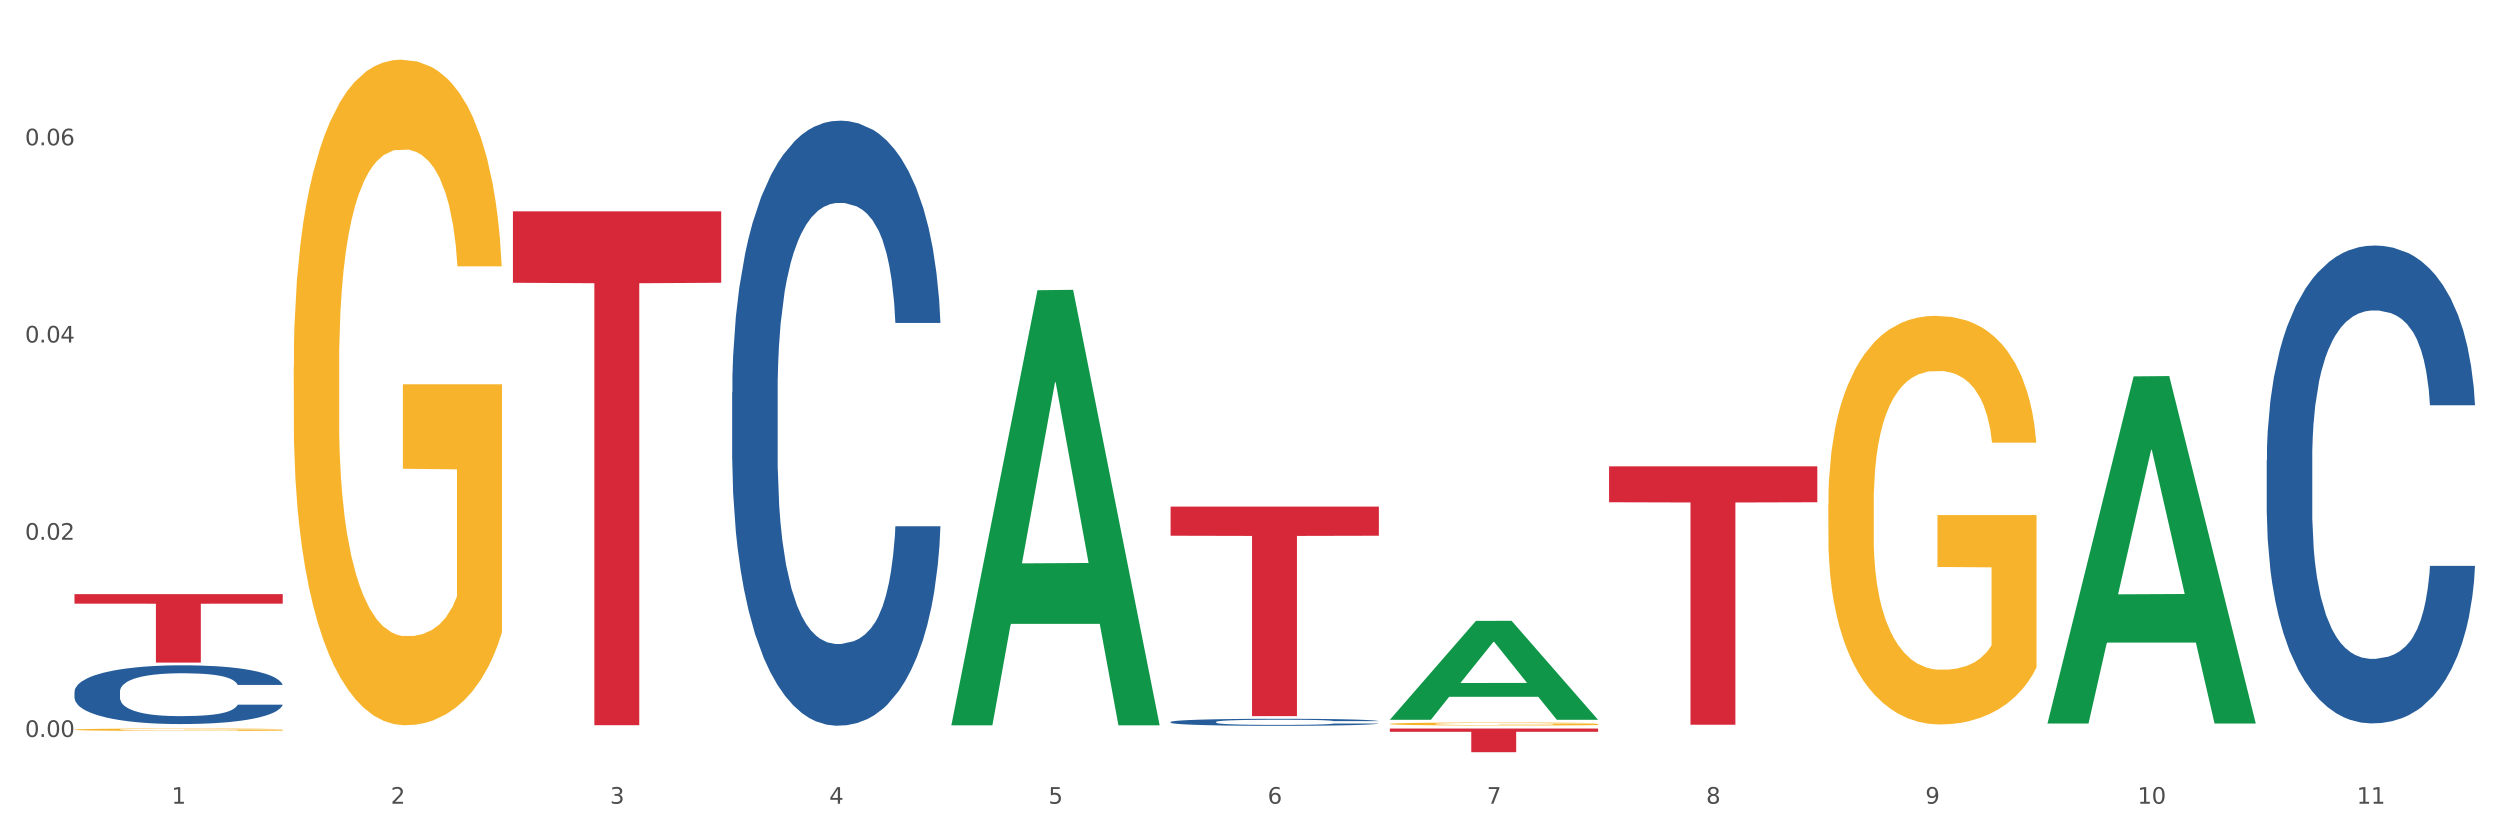
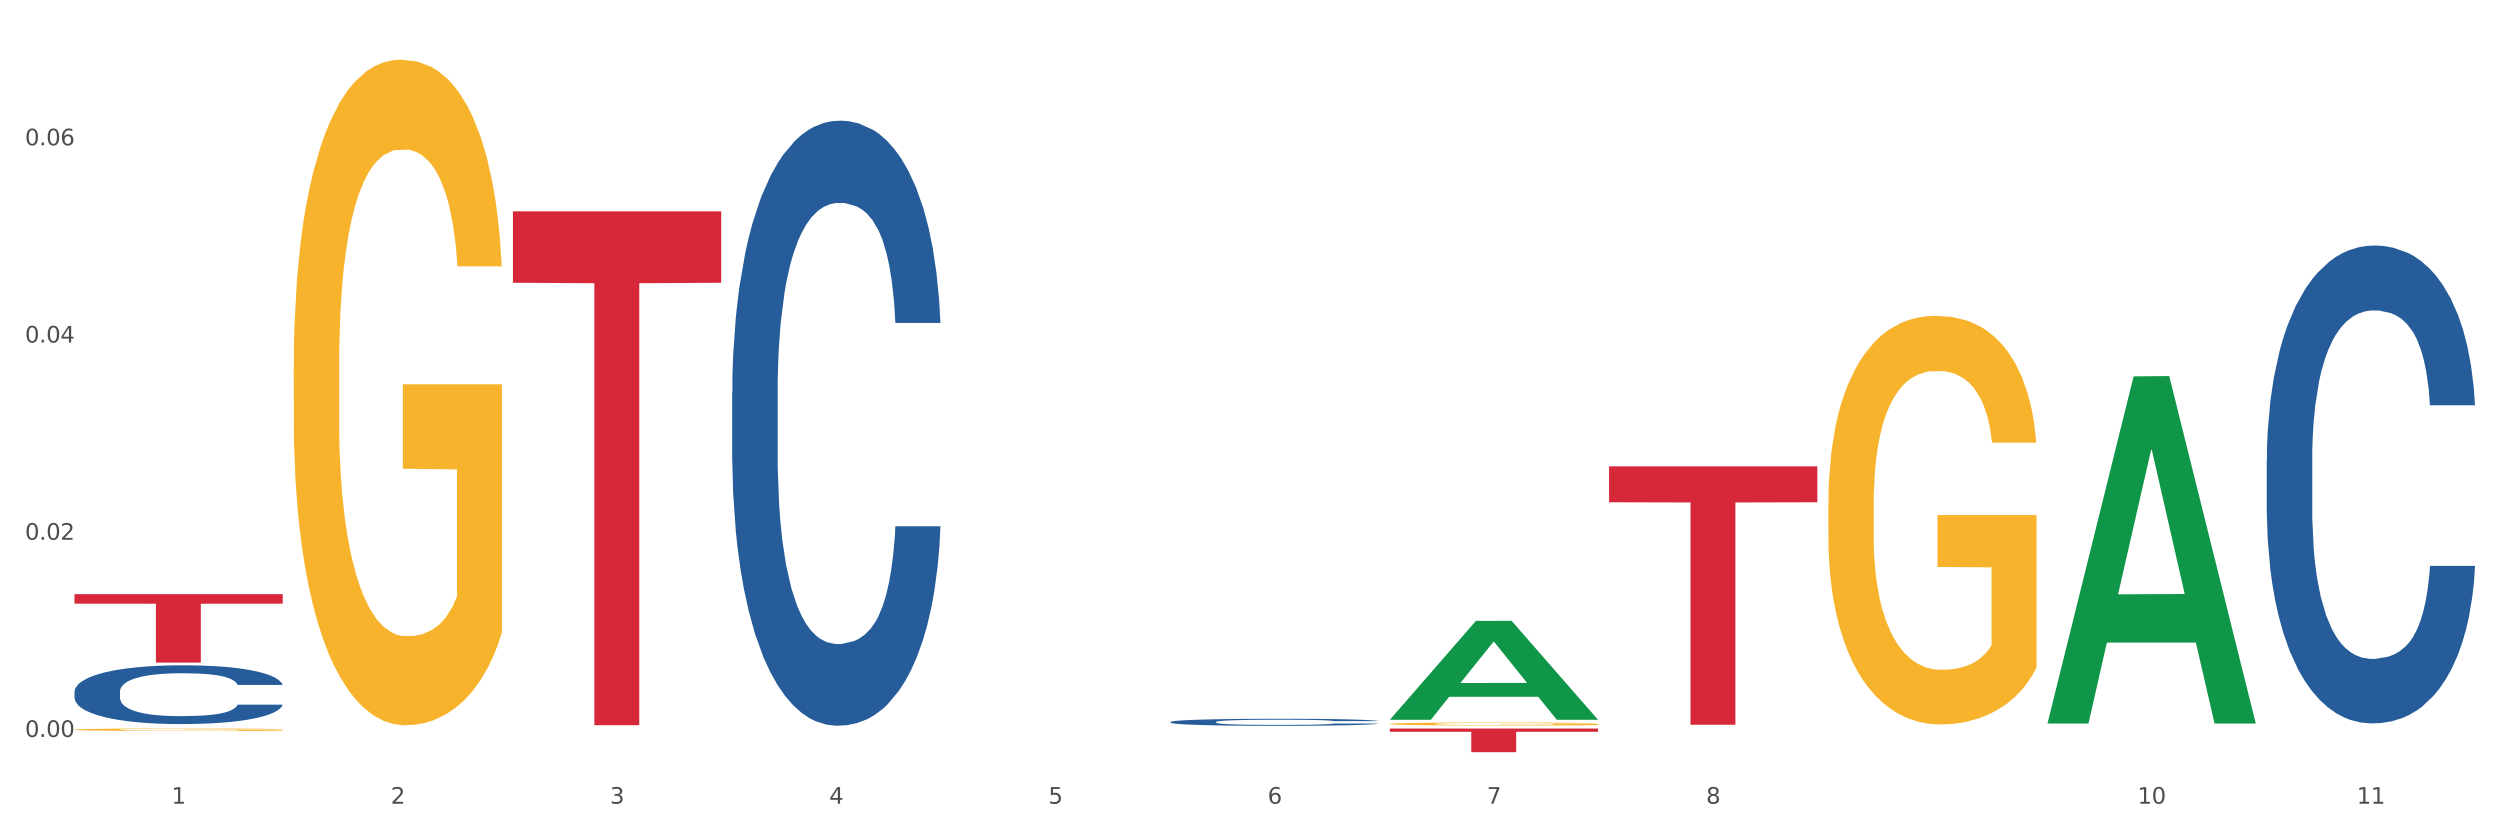
<svg xmlns="http://www.w3.org/2000/svg" xmlns:xlink="http://www.w3.org/1999/xlink" width="1080pt" height="360pt" viewBox="0 0 1080 360" version="1.1">
  <rect x="0" y="0" width="1080" height="360" fill="#333333" stroke="none" />
  <defs>
    <style type="text/css">*{stroke-linejoin: round; stroke-linecap: butt}</style>
  </defs>
  <g id="figure_1">
    <g id="patch_1">
      <path d="M 0 360  L 1080 360  L 1080 0  L 0 0  z " style="fill: #ffffff; stroke: #ffffff; stroke-linejoin: miter" />
    </g>
    <g id="axes_1">
      <g id="matplotlib.axis_1">
        <g id="xtick_1">
          <g id="text_1">
            <g style="fill: #4d4d4d" transform="translate(74.106 347.204) scale(0.096 -0.096)">
              <defs>
                <path id="DejaVuSans-31" d="M 794 531  L 1825 531  L 1825 4091  L 703 3866  L 703 4441  L 1819 4666  L 2450 4666  L 2450 531  L 3481 531  L 3481 0  L 794 0  L 794 531  z " transform="scale(0.016)" />
              </defs>
              <use xlink:href="#DejaVuSans-31" />
            </g>
          </g>
        </g>
        <g id="xtick_2">
          <g id="text_2">
            <g style="fill: #4d4d4d" transform="translate(168.812 347.204) scale(0.096 -0.096)">
              <defs>
                <path id="DejaVuSans-32" d="M 1228 531  L 3431 531  L 3431 0  L 469 0  L 469 531  Q 828 903 1448 1529  Q 2069 2156 2228 2338  Q 2531 2678 2651 2914  Q 2772 3150 2772 3378  Q 2772 3750 2511 3984  Q 2250 4219 1831 4219  Q 1534 4219 1204 4116  Q 875 4013 500 3803  L 500 4441  Q 881 4594 1212 4672  Q 1544 4750 1819 4750  Q 2544 4750 2975 4387  Q 3406 4025 3406 3419  Q 3406 3131 3298 2873  Q 3191 2616 2906 2266  Q 2828 2175 2409 1742  Q 1991 1309 1228 531  z " transform="scale(0.016)" />
              </defs>
              <use xlink:href="#DejaVuSans-32" />
            </g>
          </g>
        </g>
        <g id="xtick_3">
          <g id="text_3">
            <g style="fill: #4d4d4d" transform="translate(263.517 347.204) scale(0.096 -0.096)">
              <defs>
                <path id="DejaVuSans-33" d="M 2597 2516  Q 3050 2419 3304 2112  Q 3559 1806 3559 1356  Q 3559 666 3084 287  Q 2609 -91 1734 -91  Q 1441 -91 1130 -33  Q 819 25 488 141  L 488 750  Q 750 597 1062 519  Q 1375 441 1716 441  Q 2309 441 2620 675  Q 2931 909 2931 1356  Q 2931 1769 2642 2001  Q 2353 2234 1838 2234  L 1294 2234  L 1294 2753  L 1863 2753  Q 2328 2753 2575 2939  Q 2822 3125 2822 3475  Q 2822 3834 2567 4026  Q 2313 4219 1838 4219  Q 1578 4219 1281 4162  Q 984 4106 628 3988  L 628 4550  Q 988 4650 1302 4700  Q 1616 4750 1894 4750  Q 2613 4750 3031 4423  Q 3450 4097 3450 3541  Q 3450 3153 3228 2886  Q 3006 2619 2597 2516  z " transform="scale(0.016)" />
              </defs>
              <use xlink:href="#DejaVuSans-33" />
            </g>
          </g>
        </g>
        <g id="xtick_4">
          <g id="text_4">
            <g style="fill: #4d4d4d" transform="translate(358.223 347.204) scale(0.096 -0.096)">
              <defs>
                <path id="DejaVuSans-34" d="M 2419 4116  L 825 1625  L 2419 1625  L 2419 4116  z M 2253 4666  L 3047 4666  L 3047 1625  L 3713 1625  L 3713 1100  L 3047 1100  L 3047 0  L 2419 0  L 2419 1100  L 313 1100  L 313 1709  L 2253 4666  z " transform="scale(0.016)" />
              </defs>
              <use xlink:href="#DejaVuSans-34" />
            </g>
          </g>
        </g>
        <g id="xtick_5">
          <g id="text_5">
            <g style="fill: #4d4d4d" transform="translate(452.928 347.204) scale(0.096 -0.096)">
              <defs>
                <path id="DejaVuSans-35" d="M 691 4666  L 3169 4666  L 3169 4134  L 1269 4134  L 1269 2991  Q 1406 3038 1543 3061  Q 1681 3084 1819 3084  Q 2600 3084 3056 2656  Q 3513 2228 3513 1497  Q 3513 744 3044 326  Q 2575 -91 1722 -91  Q 1428 -91 1123 -41  Q 819 9 494 109  L 494 744  Q 775 591 1075 516  Q 1375 441 1709 441  Q 2250 441 2565 725  Q 2881 1009 2881 1497  Q 2881 1984 2565 2268  Q 2250 2553 1709 2553  Q 1456 2553 1204 2497  Q 953 2441 691 2322  L 691 4666  z " transform="scale(0.016)" />
              </defs>
              <use xlink:href="#DejaVuSans-35" />
            </g>
          </g>
        </g>
        <g id="xtick_6">
          <g id="text_6">
            <g style="fill: #4d4d4d" transform="translate(547.634 347.204) scale(0.096 -0.096)">
              <defs>
                <path id="DejaVuSans-36" d="M 2113 2584  Q 1688 2584 1439 2293  Q 1191 2003 1191 1497  Q 1191 994 1439 701  Q 1688 409 2113 409  Q 2538 409 2786 701  Q 3034 994 3034 1497  Q 3034 2003 2786 2293  Q 2538 2584 2113 2584  z M 3366 4563  L 3366 3988  Q 3128 4100 2886 4159  Q 2644 4219 2406 4219  Q 1781 4219 1451 3797  Q 1122 3375 1075 2522  Q 1259 2794 1537 2939  Q 1816 3084 2150 3084  Q 2853 3084 3261 2657  Q 3669 2231 3669 1497  Q 3669 778 3244 343  Q 2819 -91 2113 -91  Q 1303 -91 875 529  Q 447 1150 447 2328  Q 447 3434 972 4092  Q 1497 4750 2381 4750  Q 2619 4750 2861 4703  Q 3103 4656 3366 4563  z " transform="scale(0.016)" />
              </defs>
              <use xlink:href="#DejaVuSans-36" />
            </g>
          </g>
        </g>
        <g id="xtick_7">
          <g id="text_7">
            <g style="fill: #4d4d4d" transform="translate(642.339 347.204) scale(0.096 -0.096)">
              <defs>
                <path id="DejaVuSans-37" d="M 525 4666  L 3525 4666  L 3525 4397  L 1831 0  L 1172 0  L 2766 4134  L 525 4134  L 525 4666  z " transform="scale(0.016)" />
              </defs>
              <use xlink:href="#DejaVuSans-37" />
            </g>
          </g>
        </g>
        <g id="xtick_8">
          <g id="text_8">
            <g style="fill: #4d4d4d" transform="translate(737.044 347.204) scale(0.096 -0.096)">
              <defs>
                <path id="DejaVuSans-38" d="M 2034 2216  Q 1584 2216 1326 1975  Q 1069 1734 1069 1313  Q 1069 891 1326 650  Q 1584 409 2034 409  Q 2484 409 2743 651  Q 3003 894 3003 1313  Q 3003 1734 2745 1975  Q 2488 2216 2034 2216  z M 1403 2484  Q 997 2584 770 2862  Q 544 3141 544 3541  Q 544 4100 942 4425  Q 1341 4750 2034 4750  Q 2731 4750 3128 4425  Q 3525 4100 3525 3541  Q 3525 3141 3298 2862  Q 3072 2584 2669 2484  Q 3125 2378 3379 2068  Q 3634 1759 3634 1313  Q 3634 634 3220 271  Q 2806 -91 2034 -91  Q 1263 -91 848 271  Q 434 634 434 1313  Q 434 1759 690 2068  Q 947 2378 1403 2484  z M 1172 3481  Q 1172 3119 1398 2916  Q 1625 2713 2034 2713  Q 2441 2713 2670 2916  Q 2900 3119 2900 3481  Q 2900 3844 2670 4047  Q 2441 4250 2034 4250  Q 1625 4250 1398 4047  Q 1172 3844 1172 3481  z " transform="scale(0.016)" />
              </defs>
              <use xlink:href="#DejaVuSans-38" />
            </g>
          </g>
        </g>
        <g id="xtick_9">
          <g id="text_9">
            <g style="fill: #4d4d4d" transform="translate(831.75 347.204) scale(0.096 -0.096)">
              <defs>
-                 <path id="DejaVuSans-39" d="M 703 97  L 703 672  Q 941 559 1184 500  Q 1428 441 1663 441  Q 2288 441 2617 861  Q 2947 1281 2994 2138  Q 2813 1869 2534 1725  Q 2256 1581 1919 1581  Q 1219 1581 811 2004  Q 403 2428 403 3163  Q 403 3881 828 4315  Q 1253 4750 1959 4750  Q 2769 4750 3195 4129  Q 3622 3509 3622 2328  Q 3622 1225 3098 567  Q 2575 -91 1691 -91  Q 1453 -91 1209 -44  Q 966 3 703 97  z M 1959 2075  Q 2384 2075 2632 2365  Q 2881 2656 2881 3163  Q 2881 3666 2632 3958  Q 2384 4250 1959 4250  Q 1534 4250 1286 3958  Q 1038 3666 1038 3163  Q 1038 2656 1286 2365  Q 1534 2075 1959 2075  z " transform="scale(0.016)" />
-               </defs>
+                 </defs>
              <use xlink:href="#DejaVuSans-39" />
            </g>
          </g>
        </g>
        <g id="xtick_10">
          <g id="text_10">
            <g style="fill: #4d4d4d" transform="translate(923.401 347.204) scale(0.096 -0.096)">
              <defs>
                <path id="DejaVuSans-30" d="M 2034 4250  Q 1547 4250 1301 3770  Q 1056 3291 1056 2328  Q 1056 1369 1301 889  Q 1547 409 2034 409  Q 2525 409 2770 889  Q 3016 1369 3016 2328  Q 3016 3291 2770 3770  Q 2525 4250 2034 4250  z M 2034 4750  Q 2819 4750 3233 4129  Q 3647 3509 3647 2328  Q 3647 1150 3233 529  Q 2819 -91 2034 -91  Q 1250 -91 836 529  Q 422 1150 422 2328  Q 422 3509 836 4129  Q 1250 4750 2034 4750  z " transform="scale(0.016)" />
              </defs>
              <use xlink:href="#DejaVuSans-31" />
              <use xlink:href="#DejaVuSans-30" transform="translate(63.623 0)" />
            </g>
          </g>
        </g>
        <g id="xtick_11">
          <g id="text_11">
            <g style="fill: #4d4d4d" transform="translate(1018.107 347.204) scale(0.096 -0.096)">
              <use xlink:href="#DejaVuSans-31" />
              <use xlink:href="#DejaVuSans-31" transform="translate(63.623 0)" />
            </g>
          </g>
        </g>
        <g id="xtick_12" />
        <g id="xtick_13" />
        <g id="xtick_14" />
        <g id="xtick_15" />
        <g id="xtick_16" />
        <g id="xtick_17" />
        <g id="xtick_18" />
        <g id="xtick_19" />
        <g id="xtick_20" />
        <g id="xtick_21" />
      </g>
      <g id="matplotlib.axis_2">
        <g id="ytick_1">
          <g id="text_12">
            <g style="fill: #4d4d4d" transform="translate(10.8 318.363) scale(0.096 -0.096)">
              <defs>
                <path id="DejaVuSans-2e" d="M 684 794  L 1344 794  L 1344 0  L 684 0  L 684 794  z " transform="scale(0.016)" />
              </defs>
              <use xlink:href="#DejaVuSans-30" />
              <use xlink:href="#DejaVuSans-2e" transform="translate(63.623 0)" />
              <use xlink:href="#DejaVuSans-30" transform="translate(95.41 0)" />
              <use xlink:href="#DejaVuSans-30" transform="translate(159.033 0)" />
            </g>
          </g>
        </g>
        <g id="ytick_2">
          <g id="text_13">
            <g style="fill: #4d4d4d" transform="translate(10.8 233.167) scale(0.096 -0.096)">
              <use xlink:href="#DejaVuSans-30" />
              <use xlink:href="#DejaVuSans-2e" transform="translate(63.623 0)" />
              <use xlink:href="#DejaVuSans-30" transform="translate(95.41 0)" />
              <use xlink:href="#DejaVuSans-32" transform="translate(159.033 0)" />
            </g>
          </g>
        </g>
        <g id="ytick_3">
          <g id="text_14">
            <g style="fill: #4d4d4d" transform="translate(10.8 147.971) scale(0.096 -0.096)">
              <use xlink:href="#DejaVuSans-30" />
              <use xlink:href="#DejaVuSans-2e" transform="translate(63.623 0)" />
              <use xlink:href="#DejaVuSans-30" transform="translate(95.41 0)" />
              <use xlink:href="#DejaVuSans-34" transform="translate(159.033 0)" />
            </g>
          </g>
        </g>
        <g id="ytick_4">
          <g id="text_15">
            <g style="fill: #4d4d4d" transform="translate(10.8 62.775) scale(0.096 -0.096)">
              <use xlink:href="#DejaVuSans-30" />
              <use xlink:href="#DejaVuSans-2e" transform="translate(63.623 0)" />
              <use xlink:href="#DejaVuSans-30" transform="translate(95.41 0)" />
              <use xlink:href="#DejaVuSans-36" transform="translate(159.033 0)" />
            </g>
          </g>
        </g>
        <g id="ytick_5" />
        <g id="ytick_6" />
        <g id="ytick_7" />
        <g id="ytick_8" />
      </g>
      <g id="PolyCollection_1">
-         <path d="M 410.997 312.977  L 411.09 312.8  L 448.191 125.376  L 463.588 125.199  L 500.967 313.33  L 483.159 313.33  L 475.089 269.522  L 436.782 269.522  L 436.504 270.228  L 428.713 313.33  L 410.997 313.33  L 410.997 312.977  L 441.605 243.377  L 470.266 243.201  L 456.075 165.299  L 455.889 164.945  L 455.704 165.475  L 441.513 243.201  L 441.605 243.377  L 410.997 312.977  z " clip-path="url(#p7f48c3be12)" style="fill: #109648" />
        <path d="M 32.175 298.814  L 32.281 298.791  L 32.281 298.142  L 32.6 297.261  L 33.77 295.639  L 35.259 294.41  L 37.811 292.973  L 39.194 292.37  L 41.002 291.698  L 44.724 290.609  L 48.978 289.681  L 51.956 289.171  L 54.189 288.847  L 59.187 288.267  L 62.059 288.012  L 65.036 287.804  L 67.589 287.665  L 71.843 287.502  L 75.246 287.433  L 79.181 287.41  L 82.477 287.433  L 86.838 287.526  L 93.219 287.804  L 95.665 287.966  L 98.961 288.244  L 102.365 288.615  L 105.13 288.986  L 108.32 289.519  L 111.617 290.215  L 114.807 291.095  L 117.041 291.907  L 118.848 292.764  L 120.444 293.807  L 121.613 294.943  L 122.145 295.894  L 102.684 295.894  L 102.152 295.036  L 101.088 294.109  L 100.025 293.483  L 98.855 292.973  L 97.047 292.393  L 95.452 292.023  L 92.793 291.582  L 90.347 291.304  L 88.327 291.142  L 85.881 291.003  L 80.67 290.864  L 76.947 290.864  L 74.608 290.91  L 71.736 291.026  L 69.29 291.188  L 66.419 291.466  L 64.186 291.768  L 61.952 292.162  L 60.676 292.44  L 58.762 292.95  L 57.486 293.367  L 55.784 294.086  L 54.827 294.596  L 53.126 295.917  L 52.381 296.89  L 52.062 297.563  L 51.849 298.304  L 51.849 301.92  L 52.487 303.543  L 53.019 304.238  L 53.87 305.027  L 55.465 306.046  L 57.805 307.043  L 60.251 307.762  L 62.271 308.202  L 64.186 308.527  L 66.1 308.782  L 68.44 309.014  L 70.354 309.153  L 73.225 309.292  L 76.628 309.361  L 79.287 309.361  L 84.711 309.245  L 87.157 309.129  L 89.496 308.967  L 92.049 308.712  L 94.069 308.434  L 95.239 308.225  L 97.153 307.785  L 98.642 307.321  L 99.919 306.788  L 100.769 306.325  L 101.726 305.629  L 102.471 304.841  L 102.684 304.424  L 122.145 304.424  L 121.72 305.258  L 120.975 306.07  L 119.487 307.159  L 118.317 307.785  L 116.509 308.55  L 114.595 309.199  L 111.936 309.918  L 109.49 310.451  L 106.937 310.914  L 104.172 311.332  L 99.174 311.911  L 97.366 312.073  L 93.538 312.351  L 90.56 312.514  L 86.2 312.676  L 81.733 312.769  L 77.054 312.792  L 72.906 312.746  L 68.333 312.606  L 65.462 312.467  L 62.271 312.259  L 58.549 311.934  L 55.04 311.54  L 51.743 311.077  L 48.659 310.543  L 45.788 309.941  L 42.065 308.944  L 39.3 307.97  L 37.28 307.066  L 35.897 306.301  L 34.515 305.328  L 33.77 304.656  L 32.6 303.033  L 32.175 301.526  L 32.175 298.814  z " clip-path="url(#p7f48c3be12)" style="fill: #255c99" />
        <path d="M 316.291 169.572  L 316.398 169.334  L 316.398 162.649  L 316.717 153.578  L 317.887 136.867  L 319.376 124.214  L 321.928 109.413  L 323.31 103.206  L 325.118 96.283  L 328.84 85.062  L 333.094 75.513  L 336.072 70.261  L 338.305 66.919  L 343.304 60.951  L 346.175 58.325  L 349.153 56.176  L 351.705 54.744  L 355.959 53.073  L 359.362 52.357  L 363.297 52.118  L 366.594 52.357  L 370.954 53.312  L 377.335 56.176  L 379.781 57.847  L 383.078 60.712  L 386.481 64.532  L 389.246 68.351  L 392.436 73.842  L 395.733 81.004  L 398.924 90.076  L 401.157 98.431  L 402.965 107.264  L 404.56 118.007  L 405.73 129.705  L 406.262 139.493  L 386.8 139.493  L 386.268 130.66  L 385.205 121.11  L 384.141 114.665  L 382.971 109.413  L 381.164 103.445  L 379.568 99.625  L 376.91 95.089  L 374.464 92.224  L 372.443 90.553  L 369.997 89.121  L 364.786 87.688  L 361.064 87.688  L 358.724 88.166  L 355.853 89.36  L 353.407 91.031  L 350.535 93.895  L 348.302 96.999  L 346.069 101.057  L 344.793 103.922  L 342.878 109.174  L 341.602 113.471  L 339.901 120.872  L 338.944 126.124  L 337.242 139.731  L 336.498 149.758  L 336.178 156.681  L 335.966 164.32  L 335.966 201.562  L 336.604 218.273  L 337.136 225.435  L 337.986 233.552  L 339.582 244.056  L 341.921 254.321  L 344.367 261.721  L 346.388 266.257  L 348.302 269.6  L 350.216 272.226  L 352.556 274.613  L 354.47 276.045  L 357.342 277.478  L 360.745 278.194  L 363.403 278.194  L 368.827 277  L 371.273 275.806  L 373.613 274.135  L 376.165 271.509  L 378.186 268.645  L 379.356 266.496  L 381.27 261.96  L 382.759 257.186  L 384.035 251.695  L 384.886 246.92  L 385.843 239.758  L 386.587 231.642  L 386.8 227.345  L 406.262 227.345  L 405.836 235.939  L 405.092 244.294  L 403.603 255.515  L 402.433 261.96  L 400.625 269.838  L 398.711 276.523  L 396.052 283.923  L 393.606 289.414  L 391.054 294.189  L 388.289 298.486  L 383.291 304.454  L 381.483 306.125  L 377.654 308.99  L 374.676 310.661  L 370.316 312.332  L 365.849 313.287  L 361.17 313.526  L 357.023 313.048  L 352.45 311.616  L 349.578 310.183  L 346.388 308.035  L 342.666 304.693  L 339.156 300.634  L 335.859 295.86  L 332.775 290.369  L 329.904 284.162  L 326.182 273.897  L 323.417 263.87  L 321.396 254.56  L 320.014 246.682  L 318.631 236.655  L 317.887 229.732  L 316.717 213.021  L 316.291 197.504  L 316.291 169.572  z " clip-path="url(#p7f48c3be12)" style="fill: #255c99" />
        <path d="M 505.702 311.881  L 505.809 311.879  L 505.809 311.801  L 506.128 311.695  L 507.298 311.5  L 508.786 311.353  L 511.339 311.18  L 512.721 311.108  L 514.529 311.027  L 518.251 310.896  L 522.505 310.785  L 525.483 310.724  L 527.716 310.685  L 532.715 310.615  L 535.586 310.584  L 538.564 310.559  L 541.116 310.543  L 545.37 310.523  L 548.773 310.515  L 552.708 310.512  L 556.005 310.515  L 560.365 310.526  L 566.746 310.559  L 569.192 310.579  L 572.489 310.612  L 575.892 310.657  L 578.657 310.701  L 581.847 310.765  L 585.144 310.849  L 588.335 310.955  L 590.568 311.052  L 592.376 311.155  L 593.971 311.28  L 595.141 311.417  L 595.673 311.531  L 576.211 311.531  L 575.679 311.428  L 574.616 311.316  L 573.552 311.241  L 572.382 311.18  L 570.575 311.11  L 568.979 311.066  L 566.321 311.013  L 563.875 310.98  L 561.854 310.96  L 559.408 310.943  L 554.197 310.927  L 550.475 310.927  L 548.135 310.932  L 545.264 310.946  L 542.818 310.966  L 539.946 310.999  L 537.713 311.035  L 535.48 311.083  L 534.204 311.116  L 532.289 311.177  L 531.013 311.227  L 529.312 311.314  L 528.354 311.375  L 526.653 311.534  L 525.908 311.65  L 525.589 311.731  L 525.377 311.82  L 525.377 312.254  L 526.015 312.449  L 526.547 312.533  L 527.397 312.627  L 528.993 312.75  L 531.332 312.869  L 533.778 312.956  L 535.799 313.009  L 537.713 313.048  L 539.627 313.078  L 541.967 313.106  L 543.881 313.123  L 546.753 313.139  L 550.156 313.148  L 552.814 313.148  L 558.238 313.134  L 560.684 313.12  L 563.024 313.1  L 565.576 313.07  L 567.597 313.036  L 568.767 313.011  L 570.681 312.959  L 572.17 312.903  L 573.446 312.839  L 574.297 312.783  L 575.254 312.7  L 575.998 312.605  L 576.211 312.555  L 595.673 312.555  L 595.247 312.655  L 594.503 312.753  L 593.014 312.883  L 591.844 312.959  L 590.036 313.05  L 588.122 313.128  L 585.463 313.215  L 583.017 313.279  L 580.465 313.334  L 577.7 313.384  L 572.701 313.454  L 570.894 313.473  L 567.065 313.507  L 564.087 313.526  L 559.727 313.546  L 555.26 313.557  L 550.581 313.56  L 546.434 313.554  L 541.861 313.537  L 538.989 313.521  L 535.799 313.496  L 532.077 313.457  L 528.567 313.409  L 525.27 313.354  L 522.186 313.29  L 519.315 313.217  L 515.593 313.098  L 512.828 312.981  L 510.807 312.872  L 509.425 312.78  L 508.042 312.663  L 507.298 312.583  L 506.128 312.388  L 505.702 312.207  L 505.702 311.881  z " clip-path="url(#p7f48c3be12)" style="fill: #255c99" />
        <path d="M 979.23 198.83  L 979.336 198.642  L 979.336 193.362  L 979.655 186.198  L 980.825 172.999  L 982.314 163.006  L 984.866 151.317  L 986.249 146.414  L 988.057 140.946  L 991.779 132.085  L 996.033 124.543  L 999.01 120.395  L 1001.244 117.755  L 1006.242 113.042  L 1009.114 110.968  L 1012.091 109.271  L 1014.644 108.139  L 1018.898 106.82  L 1022.301 106.254  L 1026.236 106.065  L 1029.532 106.254  L 1033.893 107.008  L 1040.273 109.271  L 1042.719 110.59  L 1046.016 112.853  L 1049.419 115.87  L 1052.184 118.887  L 1055.375 123.223  L 1058.672 128.88  L 1061.862 136.044  L 1064.095 142.643  L 1065.903 149.62  L 1067.498 158.104  L 1068.668 167.343  L 1069.2 175.073  L 1049.738 175.073  L 1049.207 168.097  L 1048.143 160.555  L 1047.08 155.465  L 1045.91 151.317  L 1044.102 146.603  L 1042.507 143.586  L 1039.848 140.004  L 1037.402 137.741  L 1035.381 136.421  L 1032.935 135.29  L 1027.724 134.159  L 1024.002 134.159  L 1021.663 134.536  L 1018.791 135.479  L 1016.345 136.798  L 1013.474 139.061  L 1011.24 141.512  L 1009.007 144.717  L 1007.731 146.98  L 1005.817 151.128  L 1004.541 154.522  L 1002.839 160.367  L 1001.882 164.515  L 1000.18 175.262  L 999.436 183.181  L 999.117 188.649  L 998.904 194.682  L 998.904 224.096  L 999.542 237.294  L 1000.074 242.95  L 1000.925 249.361  L 1002.52 257.657  L 1004.86 265.764  L 1007.306 271.609  L 1009.326 275.192  L 1011.24 277.831  L 1013.155 279.905  L 1015.494 281.791  L 1017.409 282.922  L 1020.28 284.053  L 1023.683 284.619  L 1026.342 284.619  L 1031.766 283.676  L 1034.212 282.733  L 1036.551 281.414  L 1039.104 279.34  L 1041.124 277.077  L 1042.294 275.38  L 1044.208 271.798  L 1045.697 268.027  L 1046.973 263.69  L 1047.824 259.919  L 1048.781 254.263  L 1049.526 247.852  L 1049.738 244.459  L 1069.2 244.459  L 1068.775 251.246  L 1068.03 257.845  L 1066.541 266.707  L 1065.371 271.798  L 1063.564 278.02  L 1061.649 283.299  L 1058.991 289.144  L 1056.545 293.481  L 1053.992 297.252  L 1051.227 300.645  L 1046.229 305.359  L 1044.421 306.679  L 1040.592 308.941  L 1037.615 310.261  L 1033.254 311.581  L 1028.788 312.335  L 1024.109 312.524  L 1019.961 312.147  L 1015.388 311.015  L 1012.517 309.884  L 1009.326 308.187  L 1005.604 305.548  L 1002.095 302.342  L 998.798 298.571  L 995.714 294.235  L 992.842 289.333  L 989.12 281.225  L 986.355 273.306  L 984.334 265.953  L 982.952 259.731  L 981.569 251.812  L 980.825 246.344  L 979.655 233.146  L 979.23 220.89  L 979.23 198.83  z " clip-path="url(#p7f48c3be12)" style="fill: #255c99" />
        <path d="M 32.175 315.207  L 32.281 315.206  L 32.281 315.171  L 32.494 315.141  L 33.556 315.068  L 35.149 315.008  L 36.318 314.976  L 37.486 314.95  L 38.867 314.923  L 40.567 314.896  L 43.647 314.856  L 45.559 314.836  L 47.896 314.815  L 52.145 314.784  L 55.225 314.766  L 58.412 314.751  L 63.617 314.734  L 67.016 314.726  L 70.627 314.72  L 74.983 314.716  L 78.275 314.716  L 85.499 314.718  L 91.659 314.727  L 94.634 314.734  L 98.458 314.746  L 100.476 314.753  L 103.769 314.769  L 107.168 314.789  L 109.505 314.807  L 113.01 314.84  L 115.666 314.873  L 118.109 314.914  L 119.383 314.942  L 120.339 314.968  L 121.189 314.998  L 122.039 315.046  L 102.919 315.046  L 102.175 315.012  L 101.007 314.98  L 99.307 314.949  L 97.82 314.929  L 95.271 314.905  L 92.934 314.889  L 90.491 314.878  L 87.517 314.868  L 85.18 314.863  L 81.887 314.859  L 75.407 314.86  L 71.052 314.868  L 68.078 314.878  L 66.166 314.886  L 64.467 314.896  L 62.555 314.91  L 60.324 314.93  L 58.731 314.949  L 57.137 314.972  L 55.863 314.995  L 54.694 315.022  L 53.738 315.052  L 52.995 315.082  L 52.357 315.119  L 51.826 315.18  L 51.826 315.313  L 52.039 315.343  L 52.57 315.383  L 53.207 315.413  L 54.269 315.449  L 55.225 315.473  L 57.031 315.508  L 59.049 315.537  L 60.643 315.556  L 62.236 315.571  L 64.998 315.593  L 68.078 315.61  L 70.734 315.621  L 74.345 315.63  L 76.788 315.634  L 78.913 315.636  L 84.118 315.636  L 87.835 315.633  L 91.978 315.627  L 95.165 315.618  L 97.82 315.607  L 100.795 315.59  L 102.707 315.573  L 102.707 315.37  L 79.338 315.369  L 79.338 315.234  L 122.145 315.234  L 122.145 315.63  L 120.339 315.651  L 118.321 315.669  L 116.197 315.686  L 113.01 315.706  L 109.186 315.726  L 105.787 315.739  L 102.175 315.751  L 97.927 315.762  L 92.403 315.771  L 89.004 315.775  L 84.755 315.778  L 79.763 315.779  L 75.407 315.777  L 71.159 315.772  L 66.697 315.764  L 62.342 315.751  L 59.049 315.738  L 55.756 315.723  L 52.251 315.702  L 49.489 315.683  L 47.365 315.665  L 45.028 315.643  L 42.479 315.614  L 40.567 315.588  L 38.867 315.561  L 37.061 315.526  L 35.787 315.495  L 34.512 315.458  L 33.768 315.429  L 32.919 315.386  L 32.281 315.325  L 32.175 315.207  z " clip-path="url(#p7f48c3be12)" style="fill: #f7b32b" />
        <path d="M 600.408 314.716  L 690.378 314.716  L 690.378 316.138  L 654.987 316.147  L 654.987 324.95  L 635.586 324.95  L 635.586 316.147  L 600.408 316.138  L 600.408 314.725  L 600.408 314.716  z " clip-path="url(#p7f48c3be12)" style="fill: #d62839" />
-         <path d="M 505.702 218.857  L 595.673 218.857  L 595.673 231.434  L 560.281 231.519  L 560.281 309.356  L 540.88 309.356  L 540.88 231.519  L 505.702 231.434  L 505.702 218.942  L 505.702 218.857  z " clip-path="url(#p7f48c3be12)" style="fill: #d62839" />
        <path d="M 221.586 91.304  L 311.556 91.304  L 311.556 122.151  L 276.165 122.359  L 276.165 313.274  L 256.764 313.274  L 256.764 122.359  L 221.586 122.151  L 221.586 91.513  L 221.586 91.304  z " clip-path="url(#p7f48c3be12)" style="fill: #d62839" />
        <path d="M 32.175 256.662  L 122.145 256.662  L 122.145 260.775  L 86.754 260.802  L 86.754 286.254  L 67.353 286.254  L 67.353 260.802  L 32.175 260.775  L 32.175 256.69  L 32.175 256.662  z " clip-path="url(#p7f48c3be12)" style="fill: #d62839" />
        <path d="M 789.819 218.008  L 789.925 217.847  L 789.925 212.043  L 790.138 207.045  L 791.2 194.953  L 792.793 184.957  L 793.962 179.637  L 795.13 175.284  L 796.511 170.931  L 798.21 166.417  L 801.291 159.807  L 803.203 156.421  L 805.54 152.874  L 809.789 147.715  L 812.869 144.813  L 816.056 142.395  L 821.261 139.493  L 824.66 138.203  L 828.271 137.236  L 832.626 136.591  L 835.919 136.429  L 843.142 136.913  L 849.303 138.364  L 852.277 139.493  L 856.101 141.427  L 858.12 142.717  L 861.413 145.297  L 864.812 148.682  L 867.149 151.584  L 870.654 157.066  L 873.309 162.548  L 875.753 169.319  L 877.027 173.994  L 877.983 178.347  L 878.833 183.345  L 879.683 191.245  L 860.563 191.245  L 859.819 185.602  L 858.651 180.282  L 856.951 175.123  L 855.464 171.898  L 852.915 167.868  L 850.578 165.288  L 848.135 163.354  L 845.161 161.741  L 842.824 160.935  L 839.531 160.29  L 833.051 160.452  L 828.696 161.741  L 825.722 163.354  L 823.81 164.805  L 822.11 166.417  L 820.198 168.674  L 817.968 172.06  L 816.374 175.123  L 814.781 178.992  L 813.506 182.862  L 812.338 187.376  L 811.382 192.213  L 810.638 197.21  L 810.001 203.337  L 809.47 213.494  L 809.47 235.581  L 809.682 240.579  L 810.213 247.19  L 810.851 252.187  L 811.913 258.153  L 812.869 262.183  L 814.675 267.987  L 816.693 272.824  L 818.286 275.887  L 819.88 278.467  L 822.641 282.014  L 825.722 284.916  L 828.377 286.689  L 831.989 288.301  L 834.432 288.946  L 836.557 289.269  L 841.761 289.269  L 845.479 288.785  L 849.622 287.656  L 852.809 286.205  L 855.464 284.432  L 858.438 281.53  L 860.35 278.789  L 860.35 245.094  L 836.981 244.932  L 836.981 222.522  L 879.789 222.522  L 879.789 288.301  L 877.983 291.687  L 875.965 294.75  L 873.841 297.491  L 870.654 300.877  L 866.83 304.101  L 863.431 306.358  L 859.819 308.293  L 855.57 310.066  L 850.047 311.679  L 846.648 312.324  L 842.399 312.807  L 837.406 312.968  L 833.051 312.646  L 828.802 311.84  L 824.341 310.389  L 819.986 308.293  L 816.693 306.197  L 813.4 303.618  L 809.895 300.232  L 807.133 297.007  L 805.009 294.105  L 802.672 290.397  L 800.122 285.561  L 798.21 281.208  L 796.511 276.693  L 794.705 270.889  L 793.43 265.891  L 792.156 259.604  L 791.412 254.928  L 790.562 247.673  L 789.925 237.516  L 789.819 218.008  z " clip-path="url(#p7f48c3be12)" style="fill: #f7b32b" />
        <path d="M 695.113 201.461  L 785.084 201.461  L 785.084 216.973  L 749.692 217.077  L 749.692 313.083  L 730.291 313.083  L 730.291 217.077  L 695.113 216.973  L 695.113 201.566  L 695.113 201.461  z " clip-path="url(#p7f48c3be12)" style="fill: #d62839" />
        <path d="M 126.88 158.642  L 126.987 158.379  L 126.987 148.925  L 127.199 140.784  L 128.261 121.088  L 129.855 104.806  L 131.023 96.14  L 132.192 89.049  L 133.572 81.959  L 135.272 74.606  L 138.352 63.838  L 140.264 58.324  L 142.601 52.546  L 146.85 44.142  L 149.931 39.415  L 153.117 35.476  L 158.322 30.749  L 161.721 28.648  L 165.333 27.073  L 169.688 26.022  L 172.981 25.759  L 180.204 26.547  L 186.365 28.911  L 189.339 30.749  L 193.163 33.901  L 195.181 36.001  L 198.474 40.203  L 201.873 45.718  L 204.21 50.445  L 207.716 59.374  L 210.371 68.303  L 212.814 79.333  L 214.089 86.948  L 215.045 94.039  L 215.895 102.18  L 216.744 115.048  L 197.624 115.048  L 196.881 105.857  L 195.712 97.19  L 194.013 88.787  L 192.526 83.534  L 189.976 76.969  L 187.64 72.767  L 185.196 69.616  L 182.222 66.99  L 179.885 65.677  L 176.592 64.626  L 170.113 64.889  L 165.758 66.99  L 162.784 69.616  L 160.872 71.979  L 159.172 74.606  L 157.26 78.282  L 155.029 83.797  L 153.436 88.787  L 151.843 95.089  L 150.568 101.392  L 149.4 108.745  L 148.444 116.624  L 147.7 124.765  L 147.063 134.744  L 146.532 151.289  L 146.532 187.267  L 146.744 195.408  L 147.275 206.175  L 147.912 214.316  L 148.975 224.032  L 149.931 230.598  L 151.736 240.052  L 153.755 247.93  L 155.348 252.92  L 156.941 257.122  L 159.703 262.899  L 162.784 267.626  L 165.439 270.515  L 169.051 273.141  L 171.494 274.192  L 173.618 274.717  L 178.823 274.717  L 182.541 273.929  L 186.684 272.091  L 189.87 269.727  L 192.526 266.838  L 195.5 262.111  L 197.412 257.647  L 197.412 202.761  L 174.043 202.498  L 174.043 165.995  L 216.851 165.995  L 216.851 273.141  L 215.045 278.656  L 213.027 283.646  L 210.902 288.11  L 207.716 293.625  L 203.892 298.877  L 200.492 302.554  L 196.881 305.705  L 192.632 308.594  L 187.108 311.22  L 183.709 312.27  L 179.46 313.058  L 174.468 313.321  L 170.113 312.796  L 165.864 311.483  L 161.403 309.119  L 157.048 305.705  L 153.755 302.291  L 150.462 298.089  L 146.956 292.574  L 144.195 287.322  L 142.07 282.595  L 139.733 276.555  L 137.184 268.677  L 135.272 261.586  L 133.572 254.233  L 131.767 244.779  L 130.492 236.638  L 129.217 226.396  L 128.474 218.78  L 127.624 206.963  L 126.987 190.418  L 126.88 158.642  z " clip-path="url(#p7f48c3be12)" style="fill: #f7b32b" />
        <path d="M 600.408 312.719  L 600.514 312.718  L 600.514 312.676  L 600.727 312.639  L 601.789 312.551  L 603.382 312.478  L 604.551 312.439  L 605.719 312.407  L 607.1 312.375  L 608.799 312.342  L 611.88 312.294  L 613.792 312.269  L 616.129 312.243  L 620.378 312.205  L 623.458 312.184  L 626.645 312.166  L 631.85 312.145  L 635.249 312.136  L 638.86 312.129  L 643.215 312.124  L 646.508 312.123  L 653.731 312.126  L 659.892 312.137  L 662.867 312.145  L 666.691 312.159  L 668.709 312.169  L 672.002 312.188  L 675.401 312.212  L 677.738 312.234  L 681.243 312.274  L 683.899 312.314  L 686.342 312.363  L 687.616 312.397  L 688.572 312.429  L 689.422 312.466  L 690.272 312.524  L 671.152 312.524  L 670.408 312.482  L 669.24 312.443  L 667.54 312.406  L 666.053 312.382  L 663.504 312.353  L 661.167 312.334  L 658.724 312.32  L 655.75 312.308  L 653.413 312.302  L 650.12 312.297  L 643.64 312.298  L 639.285 312.308  L 636.311 312.32  L 634.399 312.33  L 632.699 312.342  L 630.787 312.359  L 628.557 312.383  L 626.963 312.406  L 625.37 312.434  L 624.095 312.462  L 622.927 312.495  L 621.971 312.531  L 621.227 312.567  L 620.59 312.612  L 620.059 312.686  L 620.059 312.848  L 620.271 312.884  L 620.803 312.933  L 621.44 312.969  L 622.502 313.013  L 623.458 313.042  L 625.264 313.085  L 627.282 313.12  L 628.875 313.143  L 630.469 313.161  L 633.231 313.187  L 636.311 313.209  L 638.967 313.222  L 642.578 313.233  L 645.021 313.238  L 647.146 313.24  L 652.351 313.24  L 656.068 313.237  L 660.211 313.229  L 663.398 313.218  L 666.053 313.205  L 669.027 313.184  L 670.939 313.164  L 670.939 312.917  L 647.571 312.916  L 647.571 312.752  L 690.378 312.752  L 690.378 313.233  L 688.572 313.258  L 686.554 313.281  L 684.43 313.301  L 681.243 313.325  L 677.419 313.349  L 674.02 313.365  L 670.408 313.38  L 666.159 313.393  L 660.636 313.404  L 657.237 313.409  L 652.988 313.413  L 647.995 313.414  L 643.64 313.411  L 639.391 313.406  L 634.93 313.395  L 630.575 313.38  L 627.282 313.364  L 623.989 313.345  L 620.484 313.321  L 617.722 313.297  L 615.598 313.276  L 613.261 313.249  L 610.711 313.213  L 608.799 313.181  L 607.1 313.148  L 605.294 313.106  L 604.019 313.069  L 602.745 313.023  L 602.001 312.989  L 601.151 312.936  L 600.514 312.862  L 600.408 312.719  z " clip-path="url(#p7f48c3be12)" style="fill: #f7b32b" />
        <path d="M 600.408 310.887  L 600.501 310.846  L 637.602 268.223  L 652.999 268.183  L 690.378 310.967  L 672.57 310.967  L 664.5 301.004  L 626.193 301.004  L 625.915 301.165  L 618.124 310.967  L 600.408 310.967  L 600.408 310.887  L 631.016 295.059  L 659.677 295.018  L 645.486 277.302  L 645.3 277.222  L 645.115 277.343  L 630.924 295.018  L 631.016 295.059  L 600.408 310.887  z " clip-path="url(#p7f48c3be12)" style="fill: #109648" />
        <path d="M 884.524 312.279  L 884.617 312.138  L 921.718 162.596  L 937.115 162.455  L 974.495 312.56  L 956.686 312.56  L 948.616 277.606  L 910.31 277.606  L 910.031 278.17  L 902.24 312.56  L 884.524 312.56  L 884.524 312.279  L 915.133 256.746  L 943.793 256.606  L 929.602 194.449  L 929.417 194.167  L 929.231 194.59  L 915.04 256.606  L 915.133 256.746  L 884.524 312.279  z " clip-path="url(#p7f48c3be12)" style="fill: #109648" />
      </g>
    </g>
  </g>
  <defs>
    <clipPath id="p7f48c3be12">
      <rect x="32.175" y="10.8" width="1037.025" height="329.109" />
    </clipPath>
  </defs>
</svg>